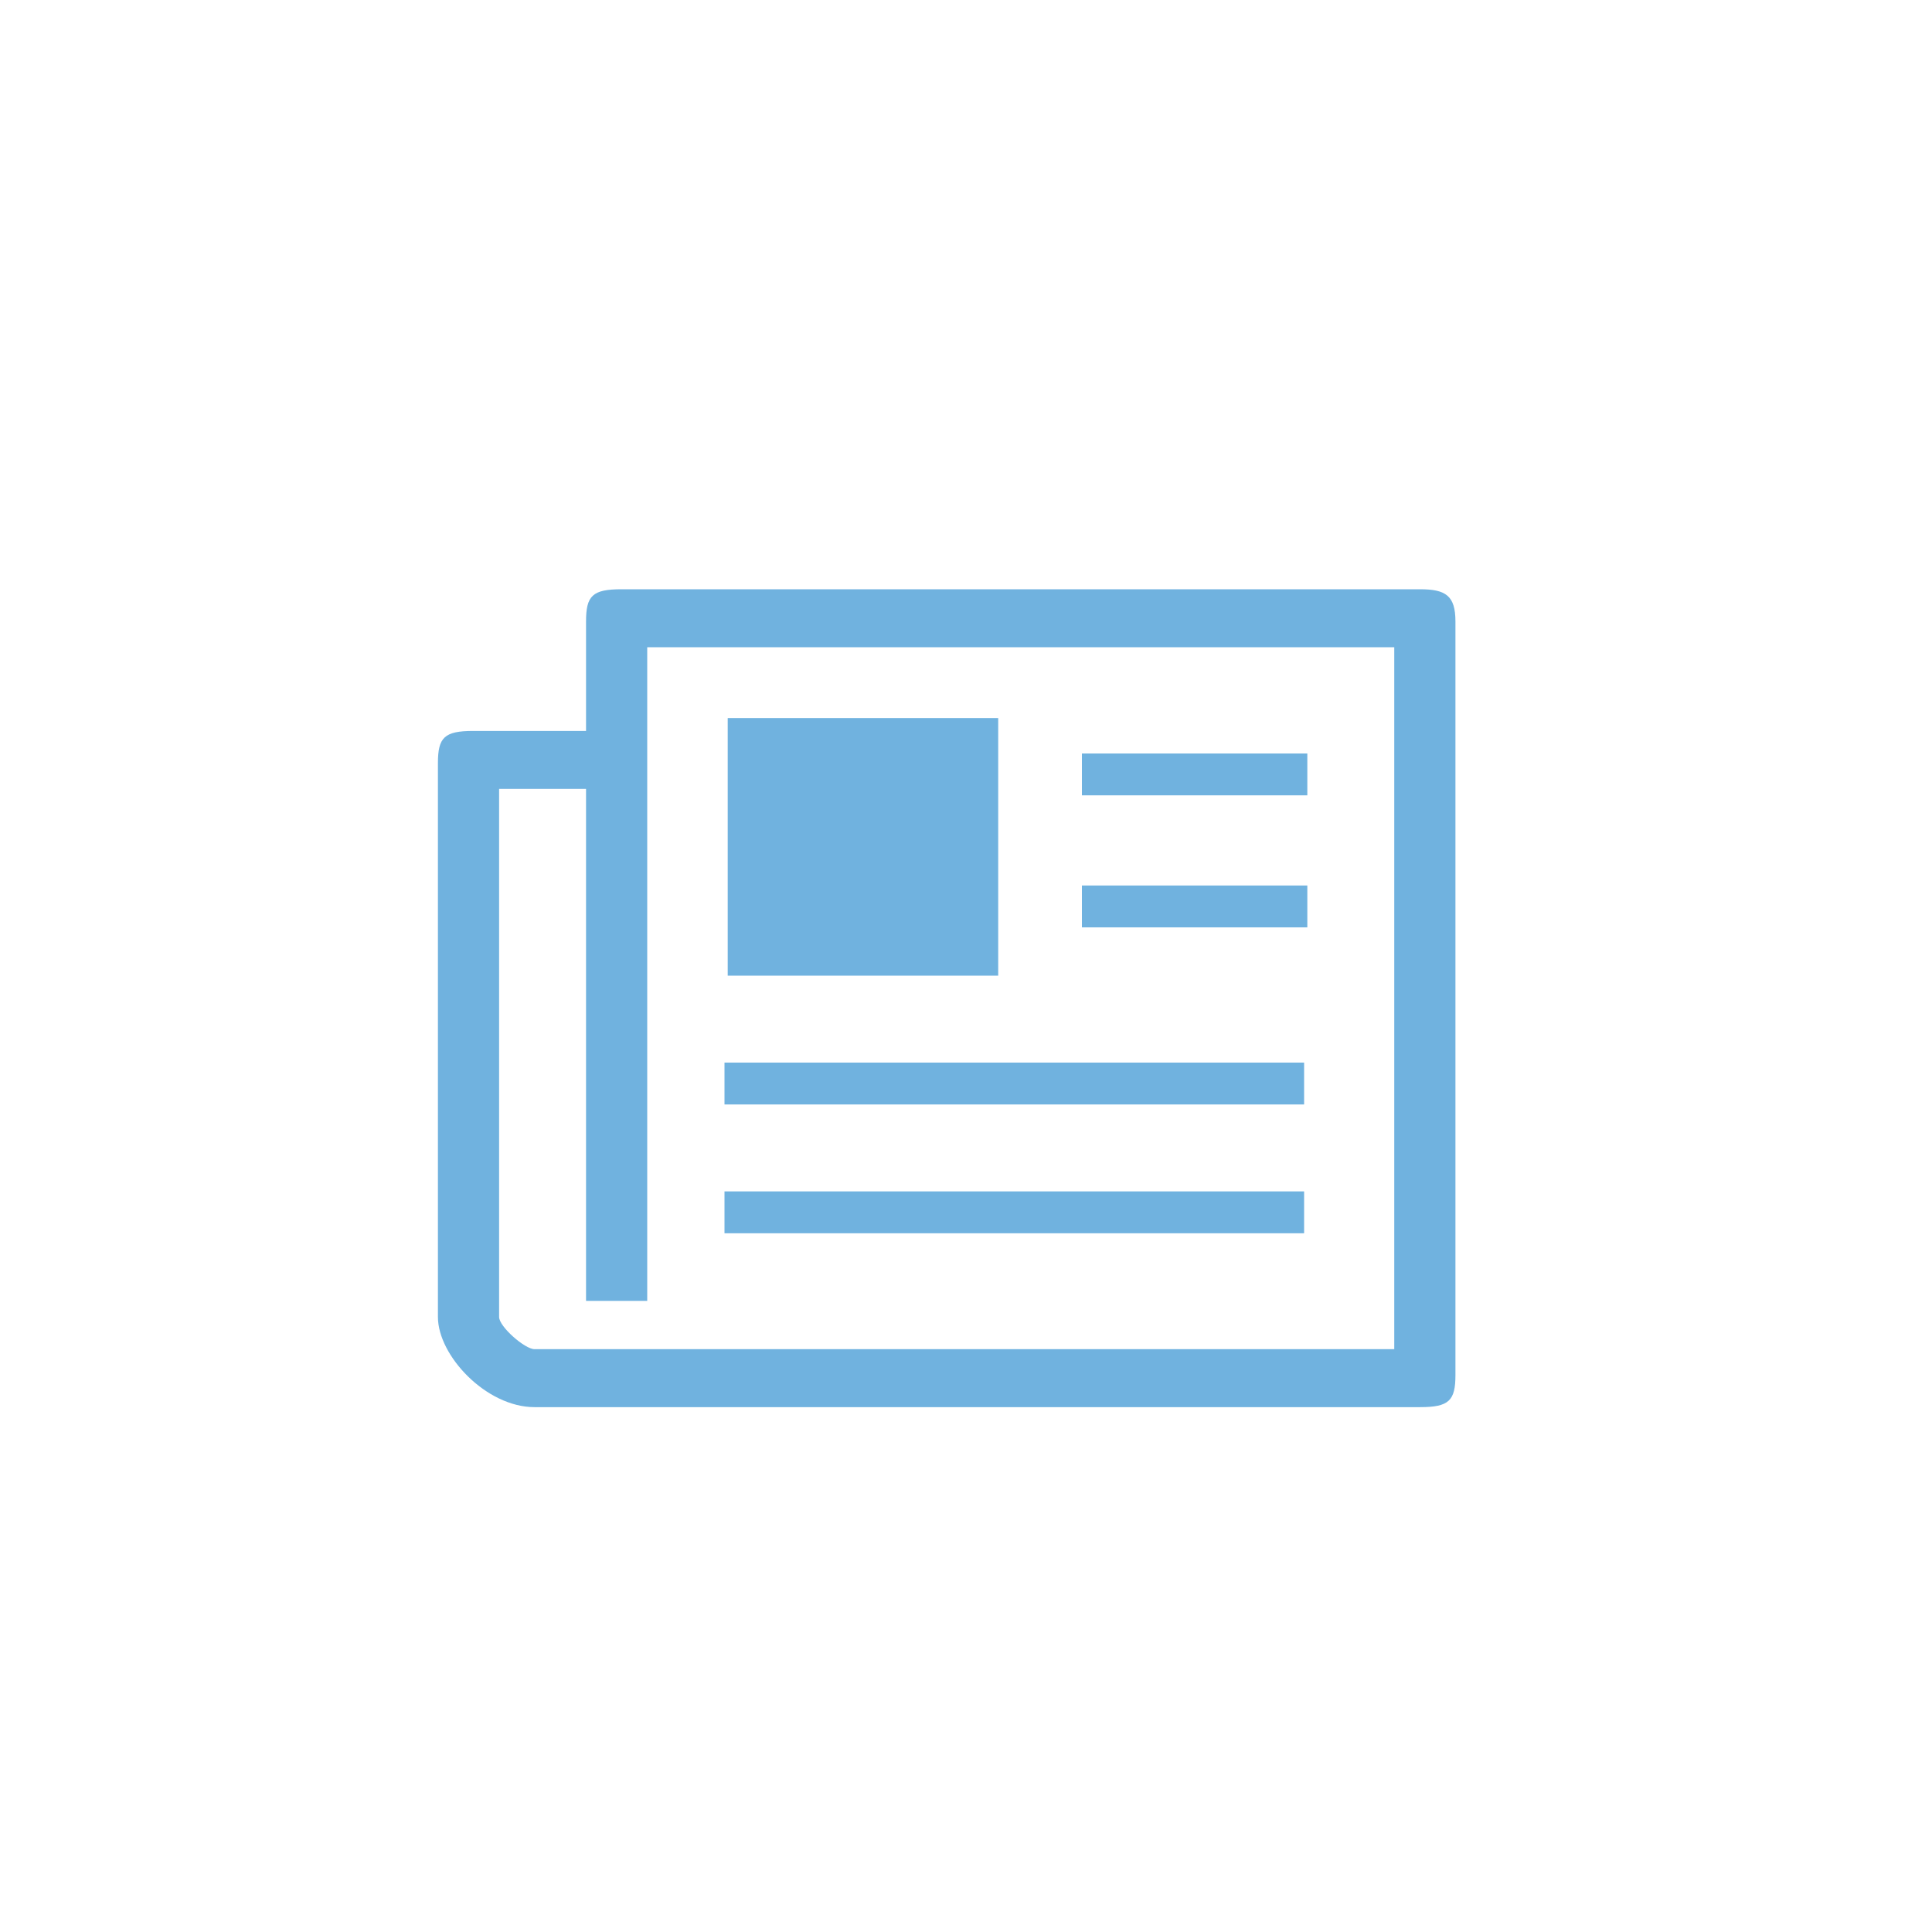
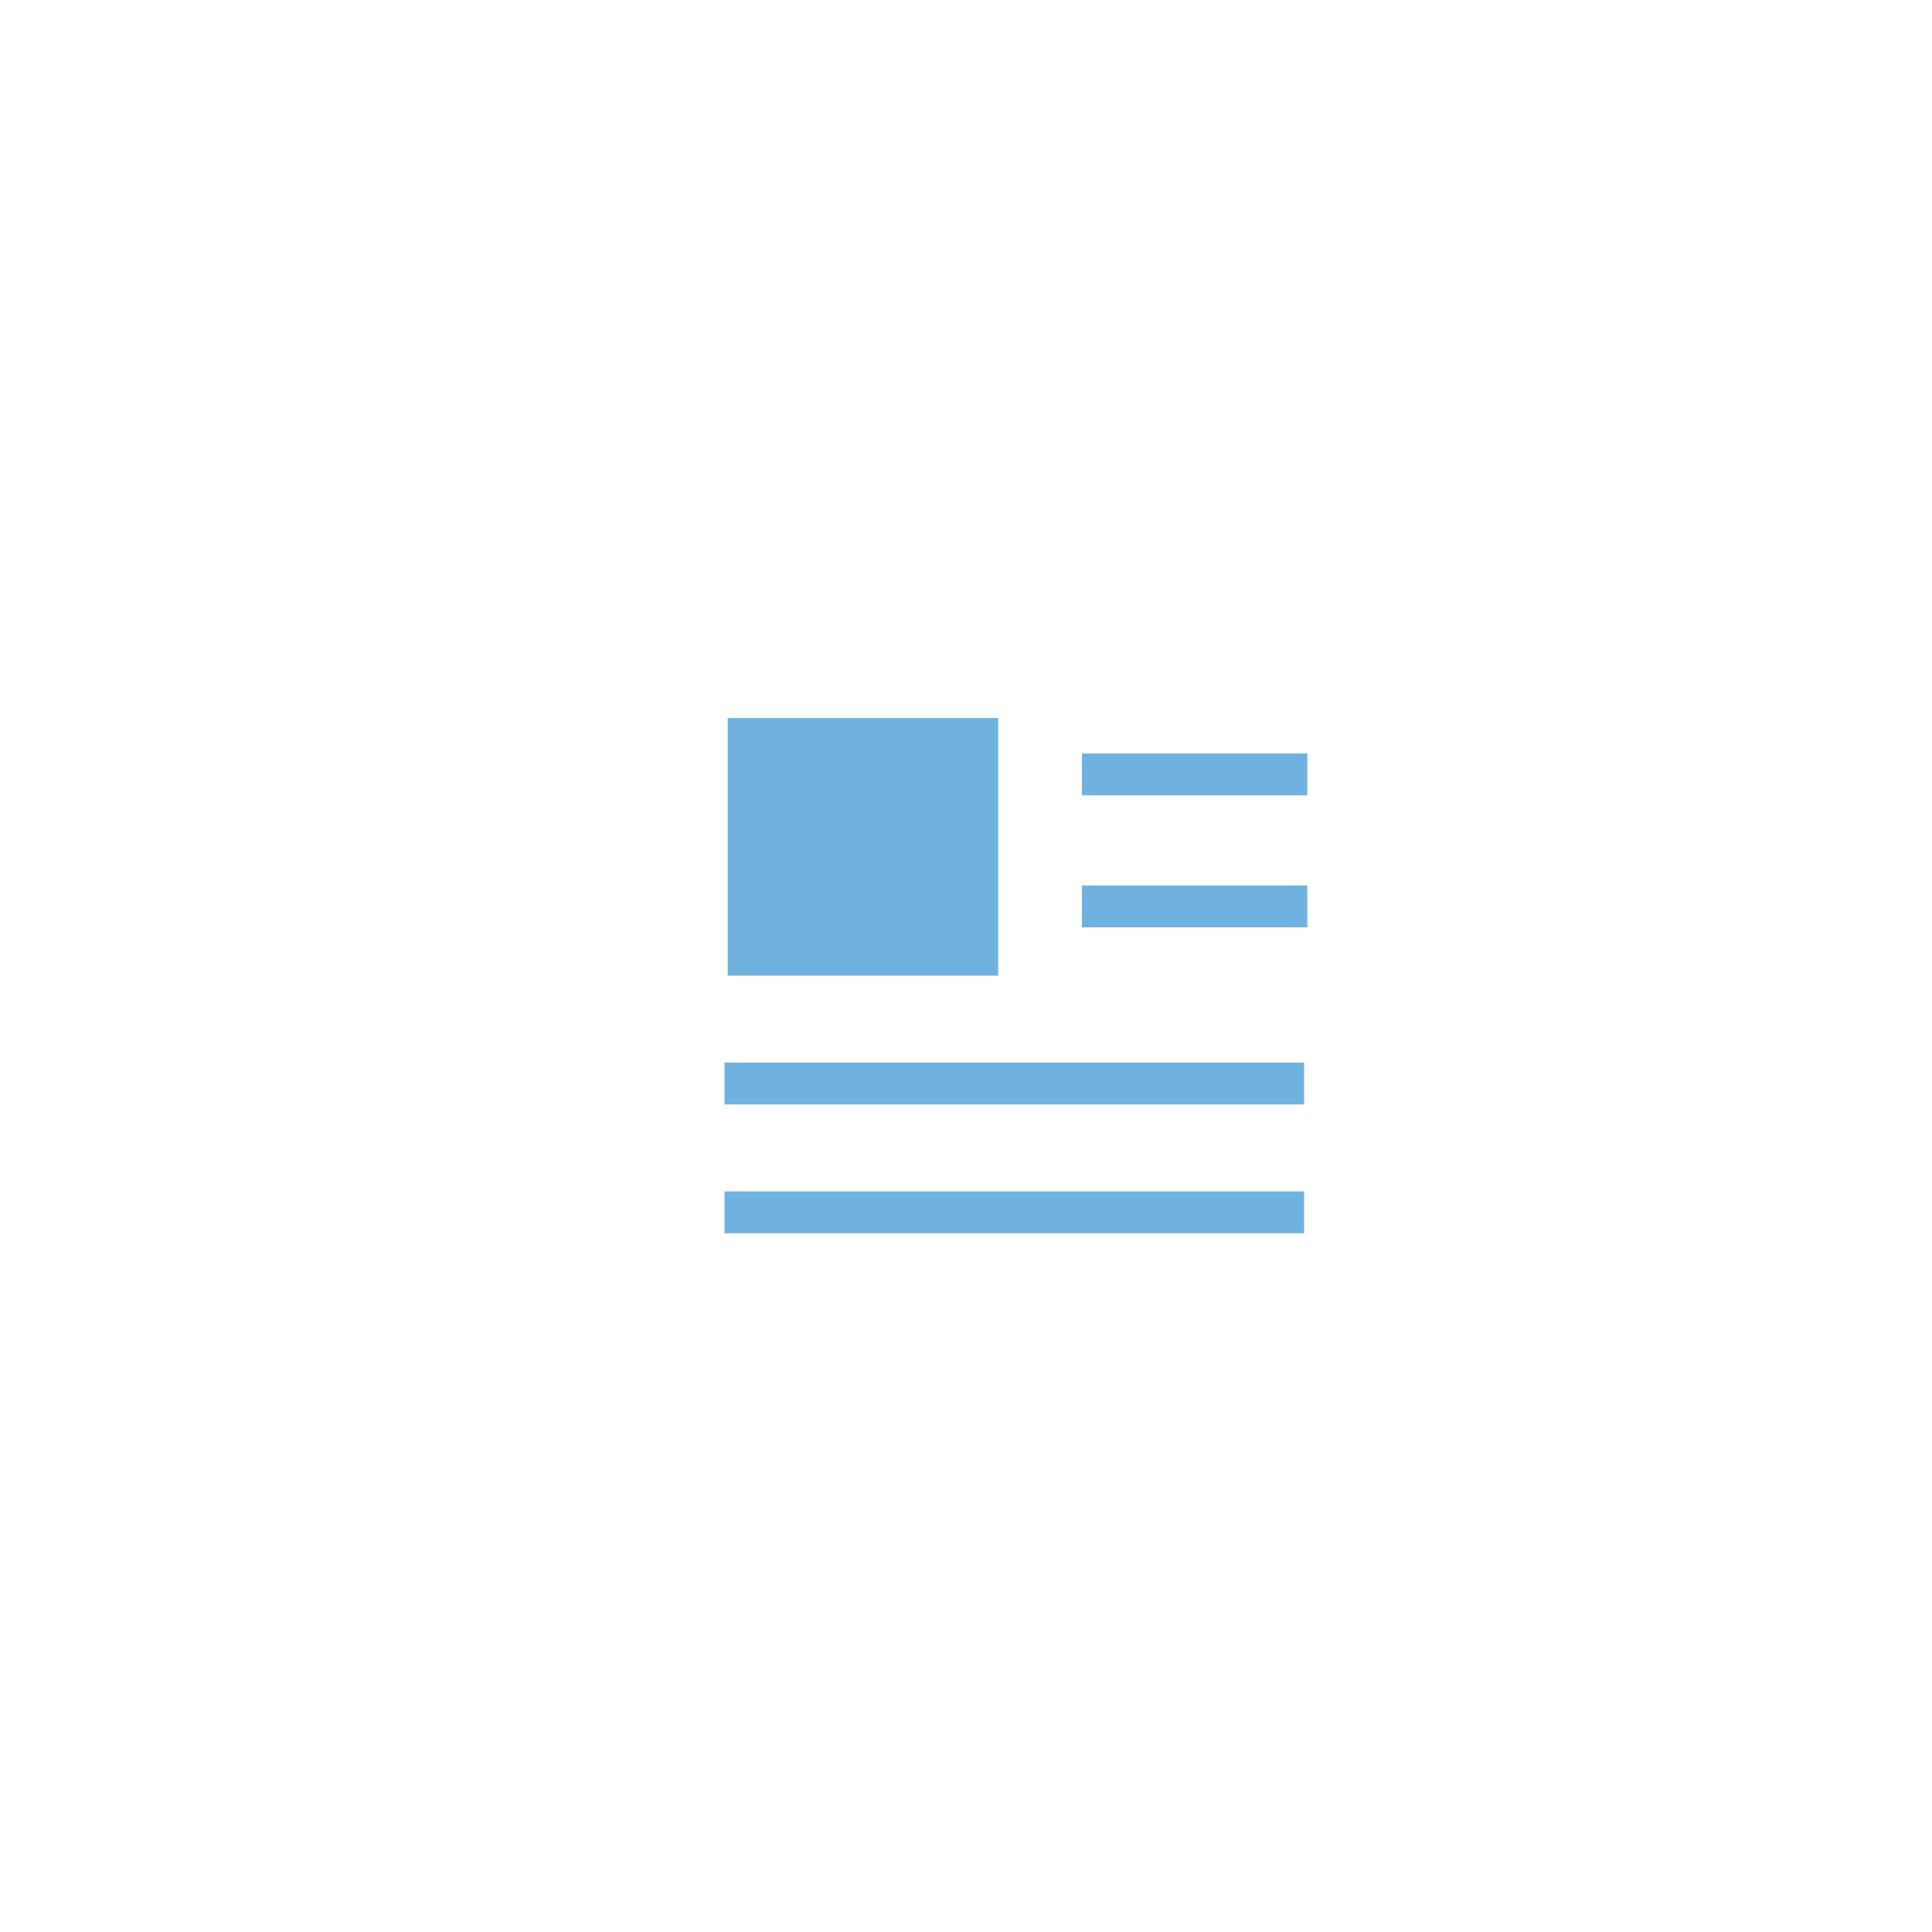
<svg xmlns="http://www.w3.org/2000/svg" version="1.1" id="圖層_1" x="0px" y="0px" viewBox="0 0 60 60" style="enable-background:new 0 0 60 60;" xml:space="preserve">
  <style type="text/css">
	.st0{fill:#70B2DF;}
</style>
  <g>
-     <path class="st0" d="M44.1,18.3H19.3c-0.9,0-1.1,0.2-1.1,1v3.4h-3.5c-0.9,0-1.1,0.2-1.1,1v17.2c0,1.2,1.5,2.8,3,2.8h27.5   c0.9,0,1.1-0.2,1.1-1V19.3C45.2,18.5,44.9,18.3,44.1,18.3L44.1,18.3z M43.3,41.9H16.6c-0.3,0-1.1-0.7-1.1-1V24.5h2.7v15.9h1.9V20.1   h23.2L43.3,41.9L43.3,41.9z" />
    <path class="st0" d="M22.5,22.3H31v8h-8.4v-8H22.5z M33.6,23.4h7v1.3h-7V23.4z M33.6,27.5h7v1.3h-7V27.5z M22.5,33h18v1.3h-18V33z    M22.5,37h18v1.3h-18V37z" />
  </g>
</svg>